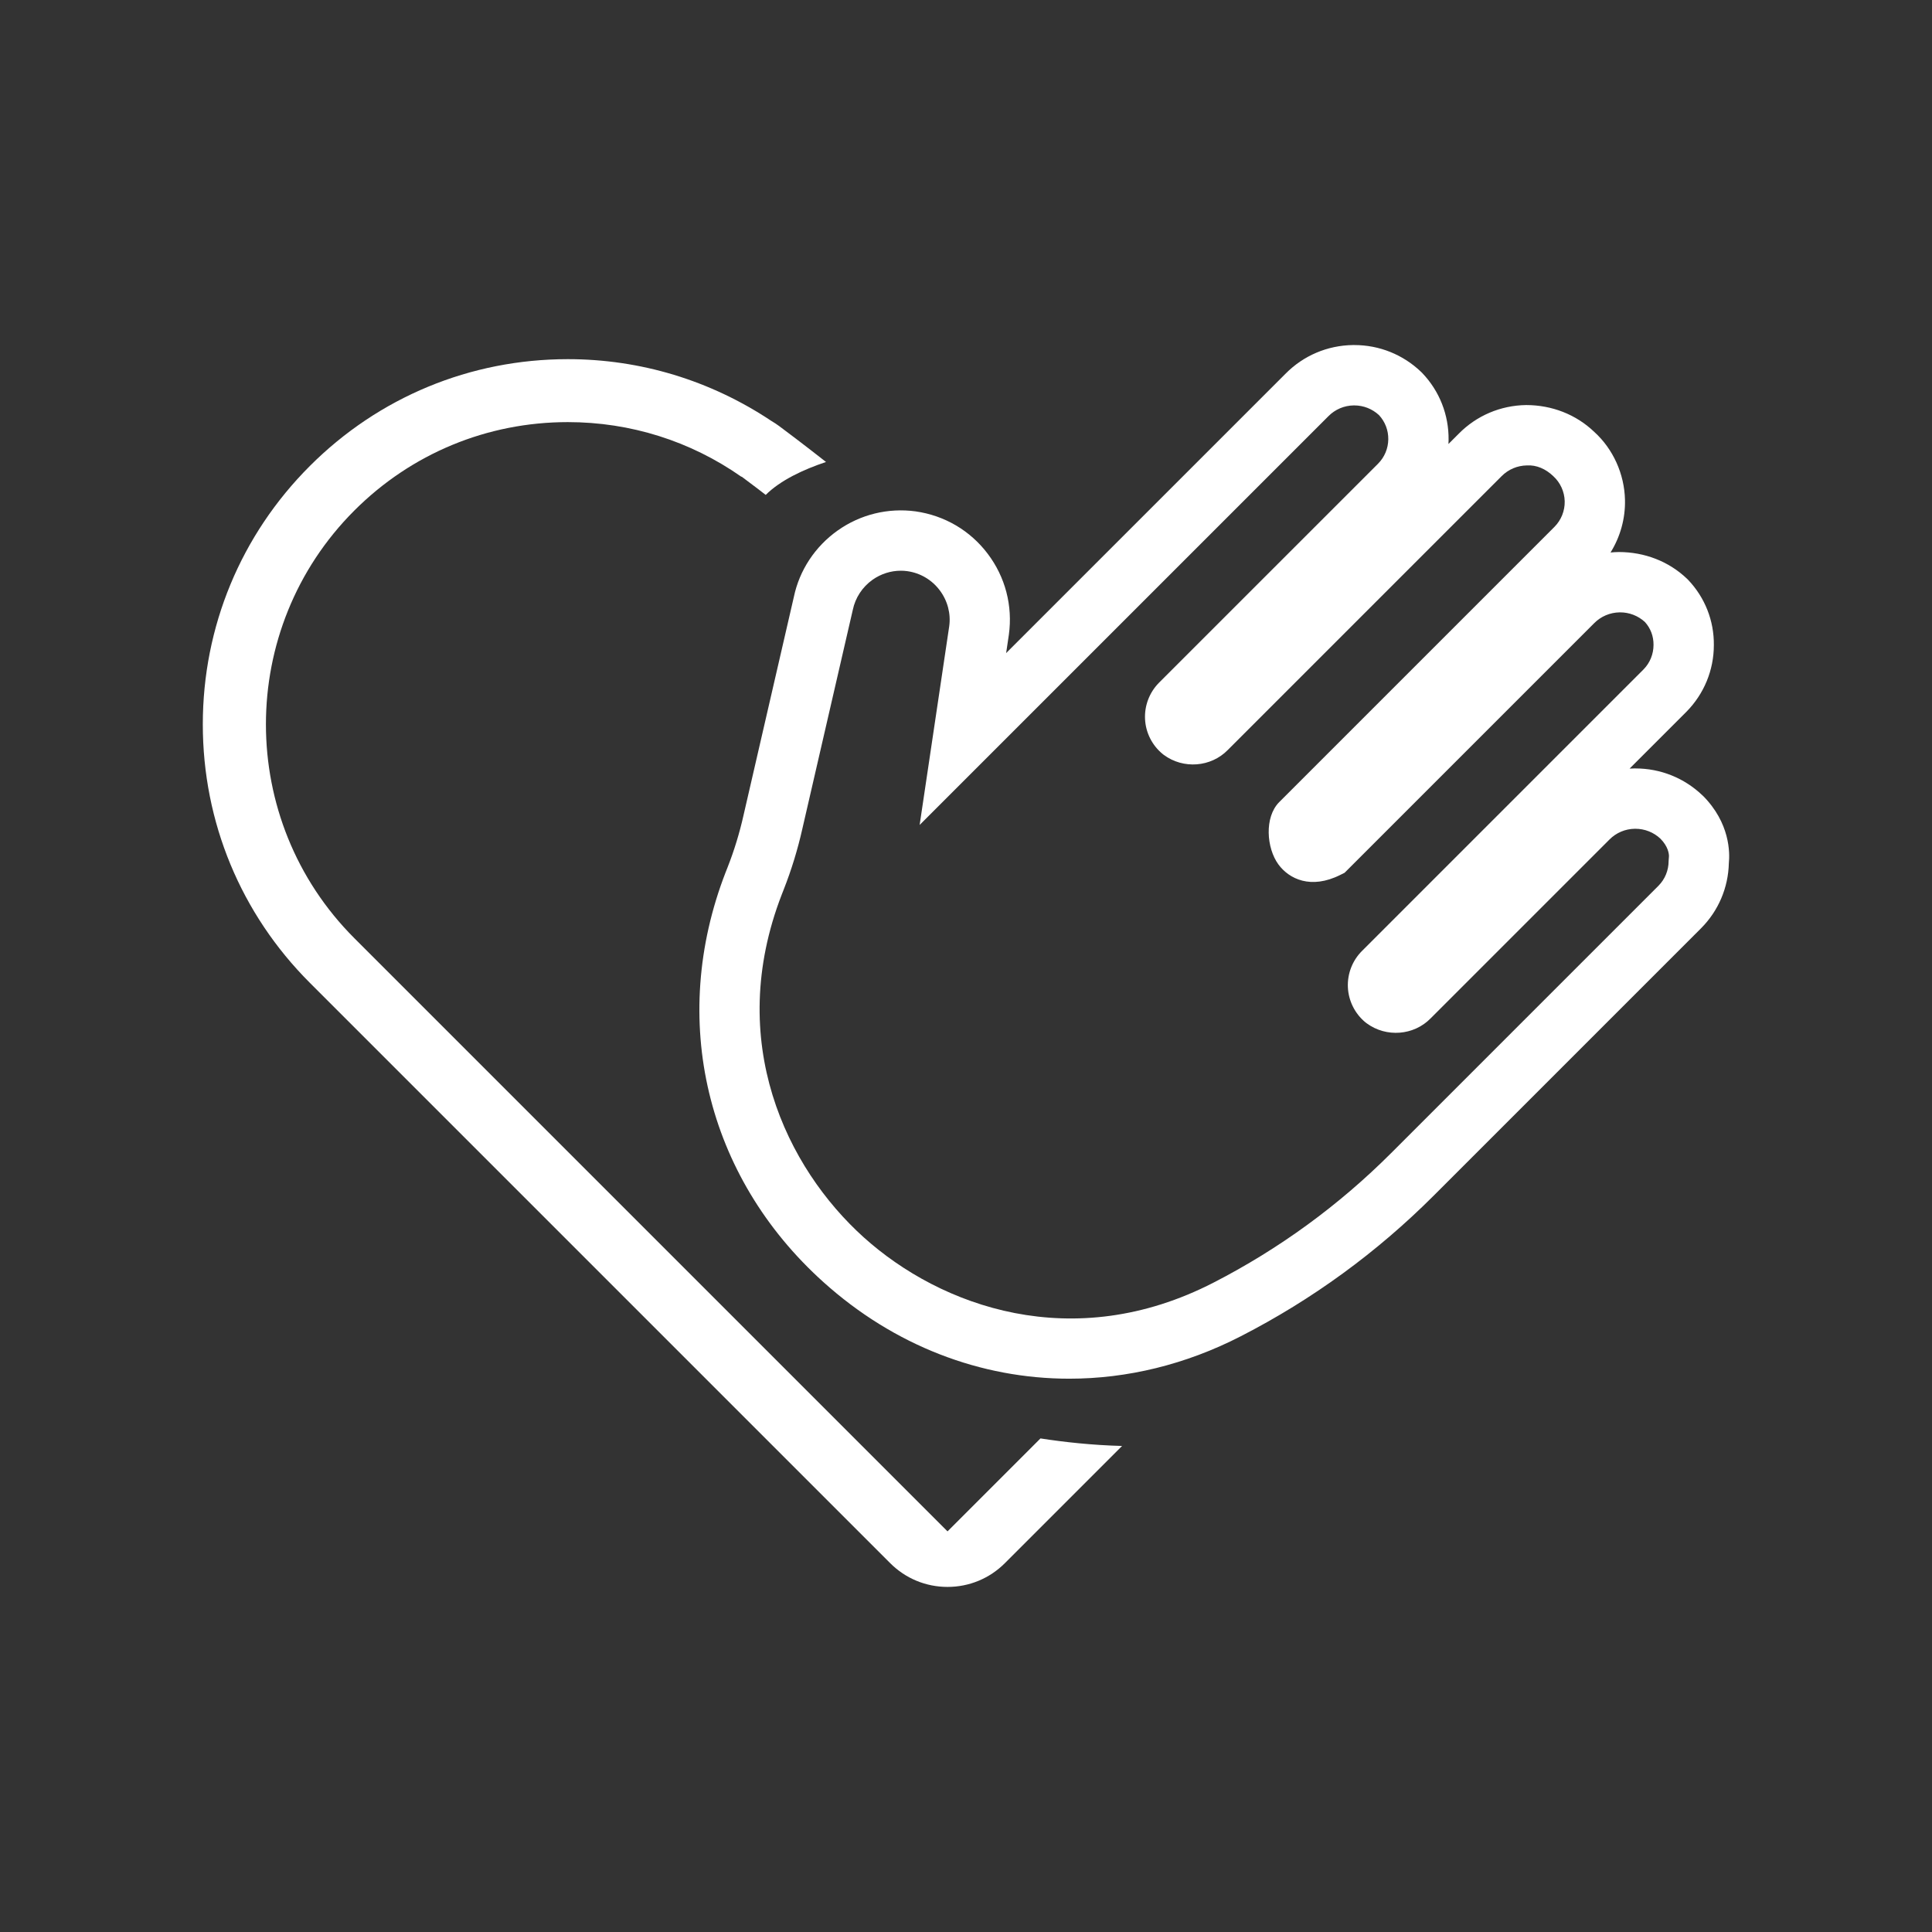
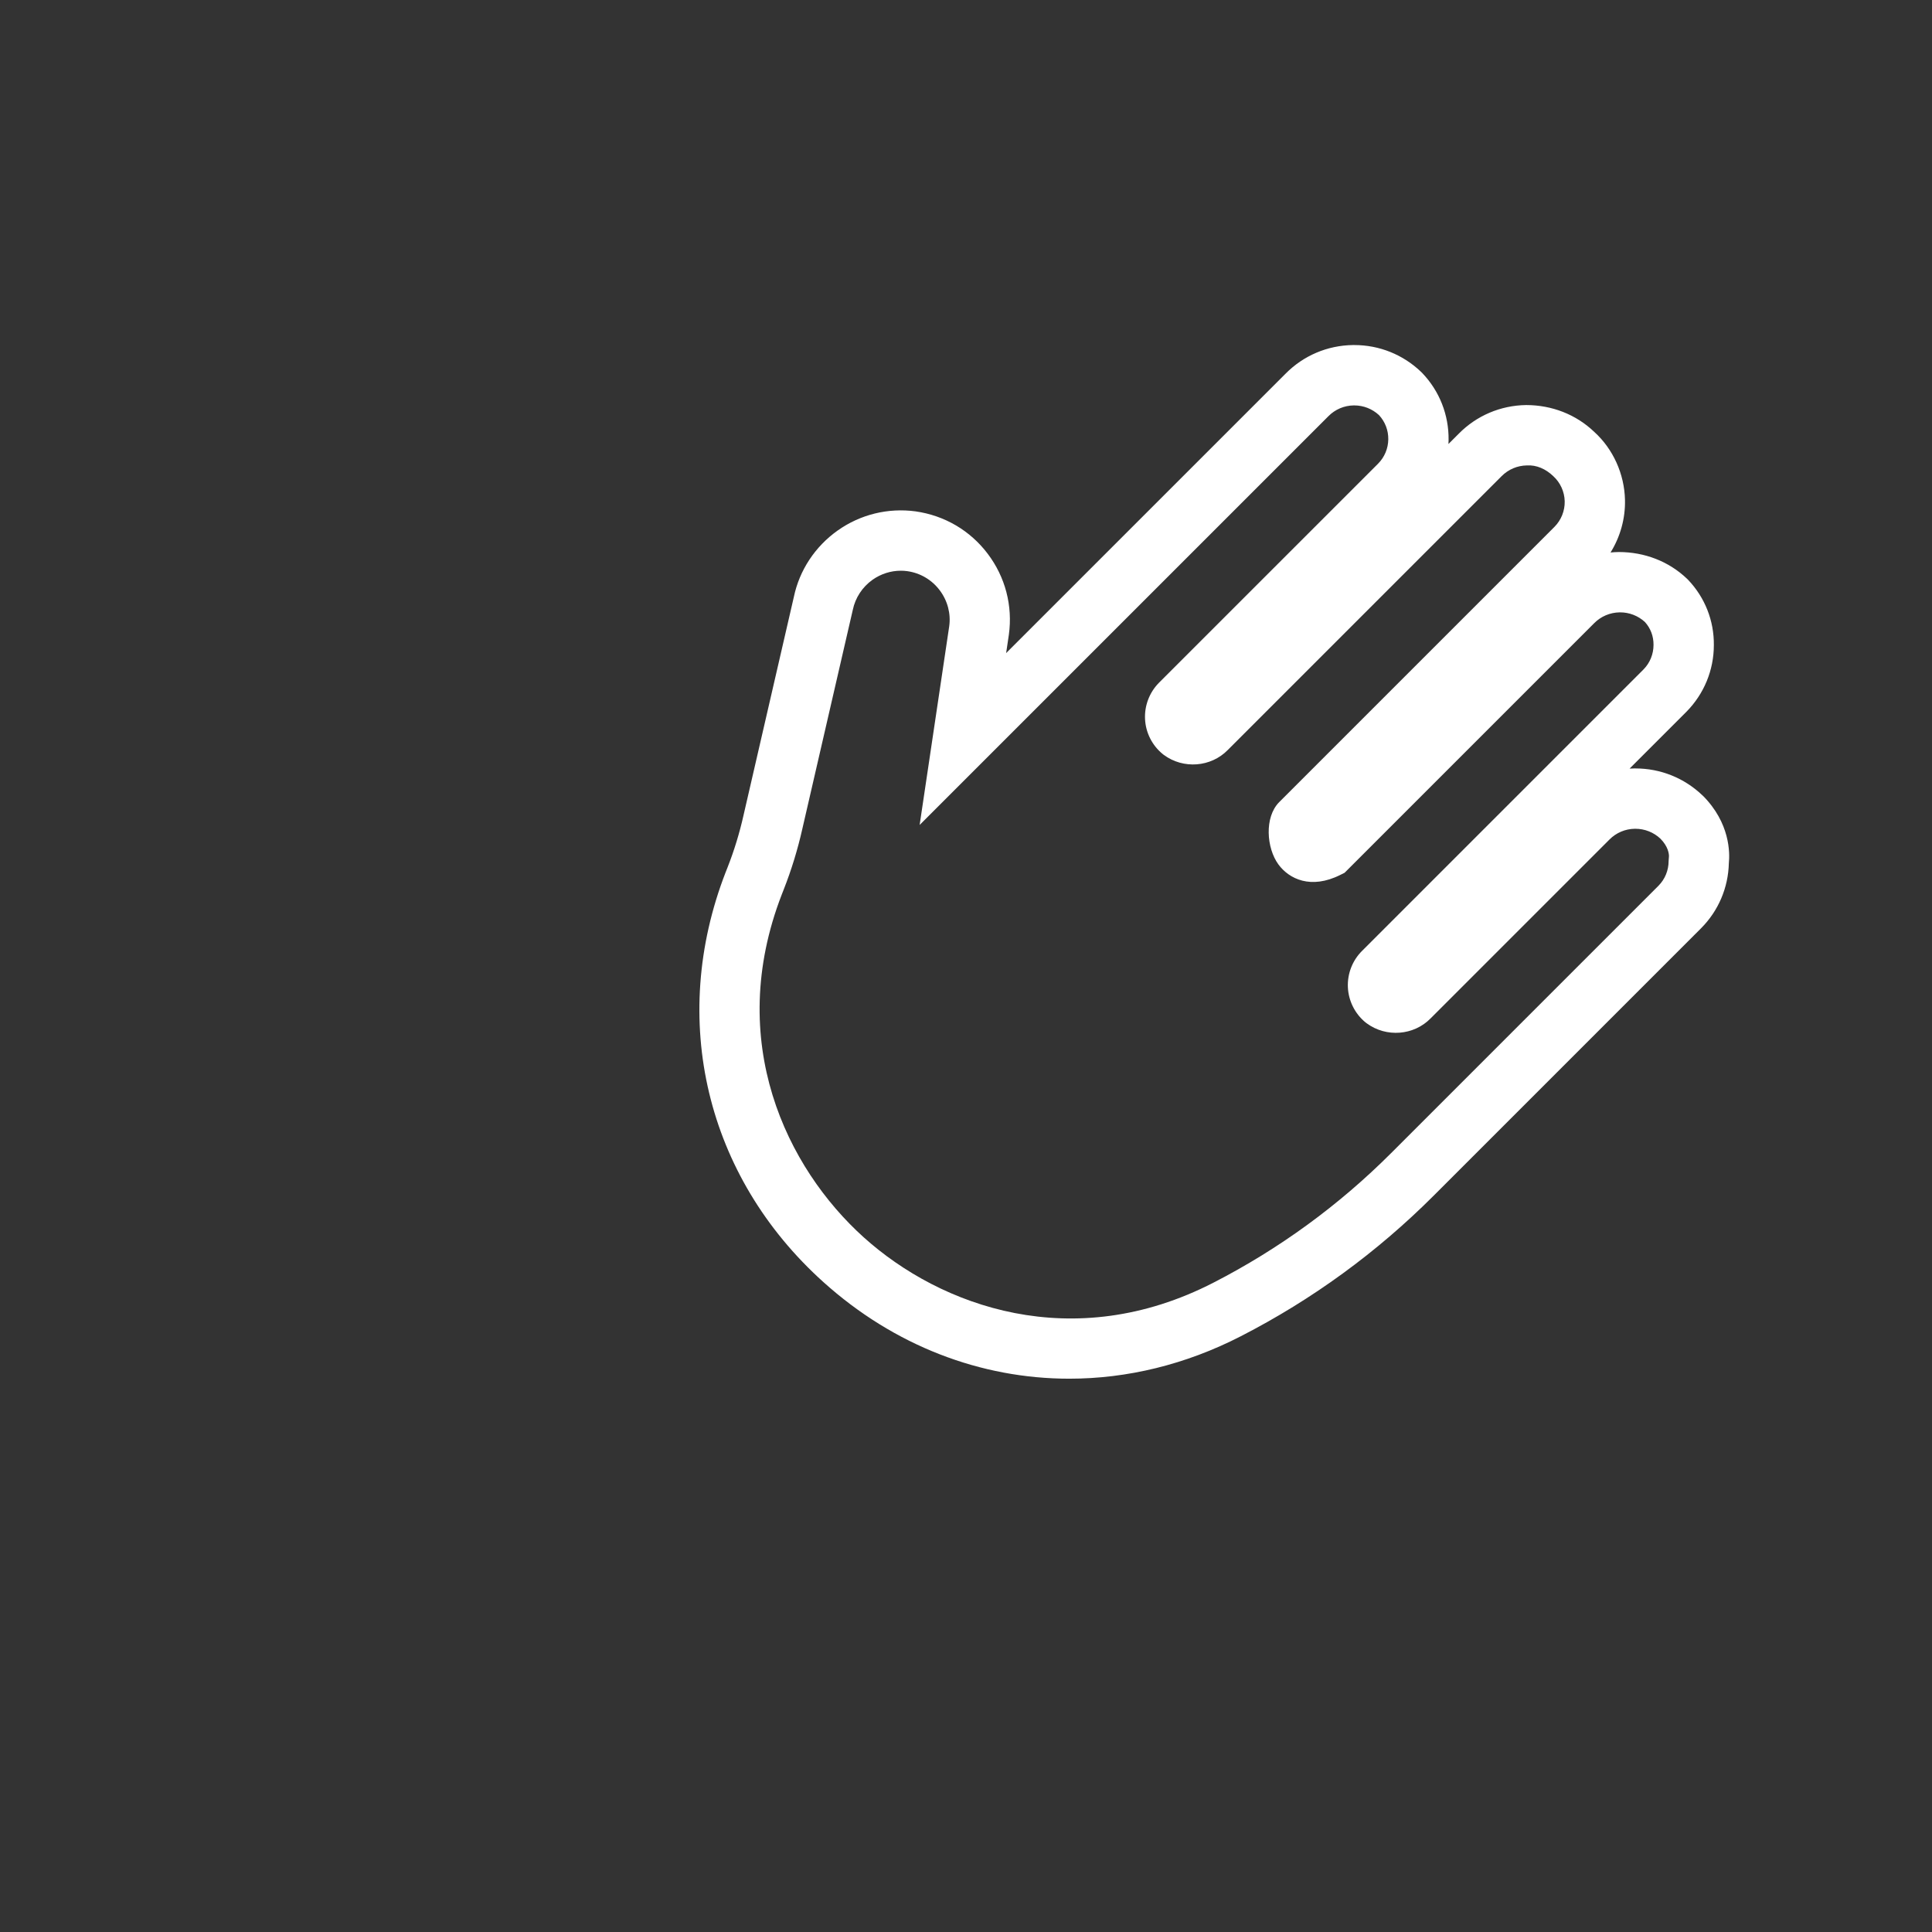
<svg xmlns="http://www.w3.org/2000/svg" id="Layer_2" data-name="Layer 2" viewBox="0 0 700 700">
  <rect x="0" y="0" width="700" height="700" fill="#333333" stroke="none" />
  <defs>
    <style>
      .cls-1 {
        fill: #fff;
      }

      .cls-2 {
        fill: none;
      }
    </style>
  </defs>
  <g id="Layer_1-2" data-name="Layer 1">
-     <rect class="cls-2" width="700" height="700" />
    <g>
      <path class="cls-1" d="m616.97,288.32l-.18-.18c-6.57-6.28-15.17-9.72-24.24-9.72-.16,0-.32,0-.48,0-.55,0-1.09.03-1.64.06l20.58-20.58c6.42-6.51,9.95-15.13,9.95-24.17.09-8.83-3.22-17.22-9.31-23.63l-.37-.37c-6.68-6.39-15.44-9.7-24.72-9.72-1.02.01-2.03.07-3.03.17,3.53-5.68,5.39-12.32,5.23-19.07-.21-9.4-4.32-18.43-11.07-24.57-6.68-6.42-15.46-9.77-24.74-9.78-9.28.13-17.97,3.83-24.42,10.38l-3.73,3.73c.03-.49.04-.98.05-1.47.1-9.08-3.29-17.7-9.56-24.26l-.33-.33c-6.57-6.32-15.17-9.79-24.27-9.79-.16,0-.32,0-.48,0-9.27.12-17.96,3.82-24.42,10.37l-101.25,101.24.99-6.67c1.44-10.46-1.28-20.87-7.65-29.3-6.36-8.43-15.63-13.88-26.17-15.38-9.99-1.34-19.99,1.12-28.2,6.93-8.21,5.81-13.87,14.44-15.88,24.06l-18.24,79.13c-1.44,6.41-3.37,12.73-5.74,18.77l-.75,1.9c-20.66,53.32-7.08,110.2,35.43,148.45,25.7,23.13,57.06,35.01,89.09,35.01,20.92,0,42.13-5.08,62.21-15.41,25.81-13.25,49.3-30.38,69.82-50.91l96.93-96.93c6.25-6.31,9.79-14.63,10.01-23.49.39-3.81.45-14.61-9.43-24.51Zm-12.4,23.71c-.02,3.36-1.33,6.53-3.66,8.88l-96.89,96.89c-18.92,18.92-40.57,34.71-64.36,46.93-50.88,26.17-98.82,8.68-126.7-16.41-27.9-25.11-50.35-70.95-29.7-124.26l.73-1.86c2.79-7.1,5.05-14.5,6.72-21.93l18.27-79.29c.92-4.42,3.47-8.3,7.16-10.92,3.04-2.15,6.63-3.28,10.26-3.28.78,0,1.56.05,2.33.16,4.71.67,8.87,3.12,11.73,6.91,2.87,3.79,4.09,8.47,3.46,13.04l-10.72,72.01,148.09-148.09c2.45-2.48,5.72-3.88,9.21-3.92.06,0,.12,0,.18,0,3.34,0,6.51,1.25,8.96,3.52,2.21,2.39,3.4,5.49,3.36,8.76-.04,3.34-1.36,6.48-3.72,8.85l-79.43,79.42c-3.41,3.48-5.23,8.27-4.98,13.14.25,4.9,2.57,9.49,6.37,12.6l.42.33c7.1,5.25,17.11,4.45,23.19-1.78l99.18-99.18c2.45-2.48,5.72-3.87,9.21-3.92,3.45-.21,6.8,1.26,9.53,3.88,2.56,2.33,4.07,5.65,4.15,9.11.08,3.46-1.28,6.84-3.74,9.3l-99.75,99.75c-5.38,5.48-4.56,16.59-.26,22.5,3.89,5.33,11.8,9.15,22.42,3.84l1.58-.79,90.43-90.43c2.46-2.48,5.74-3.87,9.24-3.92.06,0,.12,0,.17,0,3.34,0,6.51,1.24,8.97,3.49,2.04,2.24,3.15,5.14,3.12,8.28,0,3.37-1.3,6.54-3.6,8.88l-102,102c-3.49,3.46-5.36,8.27-5.14,13.2.23,4.92,2.54,9.54,6.34,12.68l.47.36c7.1,5.23,17.1,4.43,23.17-1.79l64.78-64.78c2.45-2.47,5.73-3.87,9.23-3.91.06,0,.12,0,.18,0,3.38,0,6.6,1.27,9.07,3.59,2.82,2.86,3.09,5.46,3.09,6.35l-.13,1.83Z" />
-       <path class="cls-1" d="m343.3,554.84l-214.91-214.91c-42.72-42.73-42.72-112.25,0-154.96,20.65-20.65,48.12-32.03,77.34-32.03,22.68,0,44.42,6.85,62.9,19.81l.06-.07s2.24,1.66,5.94,4.47l.32.25c.85.64,1.65,1.27,2.48,1.91,5.37-5.32,13.64-9.18,21.85-11.93-3.97-3.12-7.52-5.85-10.27-7.95l-.68-.52c-3.79-2.88-6.05-4.55-6.07-4.57-.9-.66-1.81-1.26-2.74-1.8-22.11-14.74-47.51-22.41-73.79-22.41-35.32,0-68.52,13.75-93.47,38.71-25.01,25-38.78,58.25-38.78,93.62s13.77,68.62,38.77,93.62l210.28,210.28c5.55,5.55,12.93,8.61,20.78,8.61s15.23-3.06,20.78-8.61l42.46-42.46c-10.9-.28-21.1-1.42-29.57-2.73l-33.68,33.68Z" />
    </g>
  </g>
</svg>